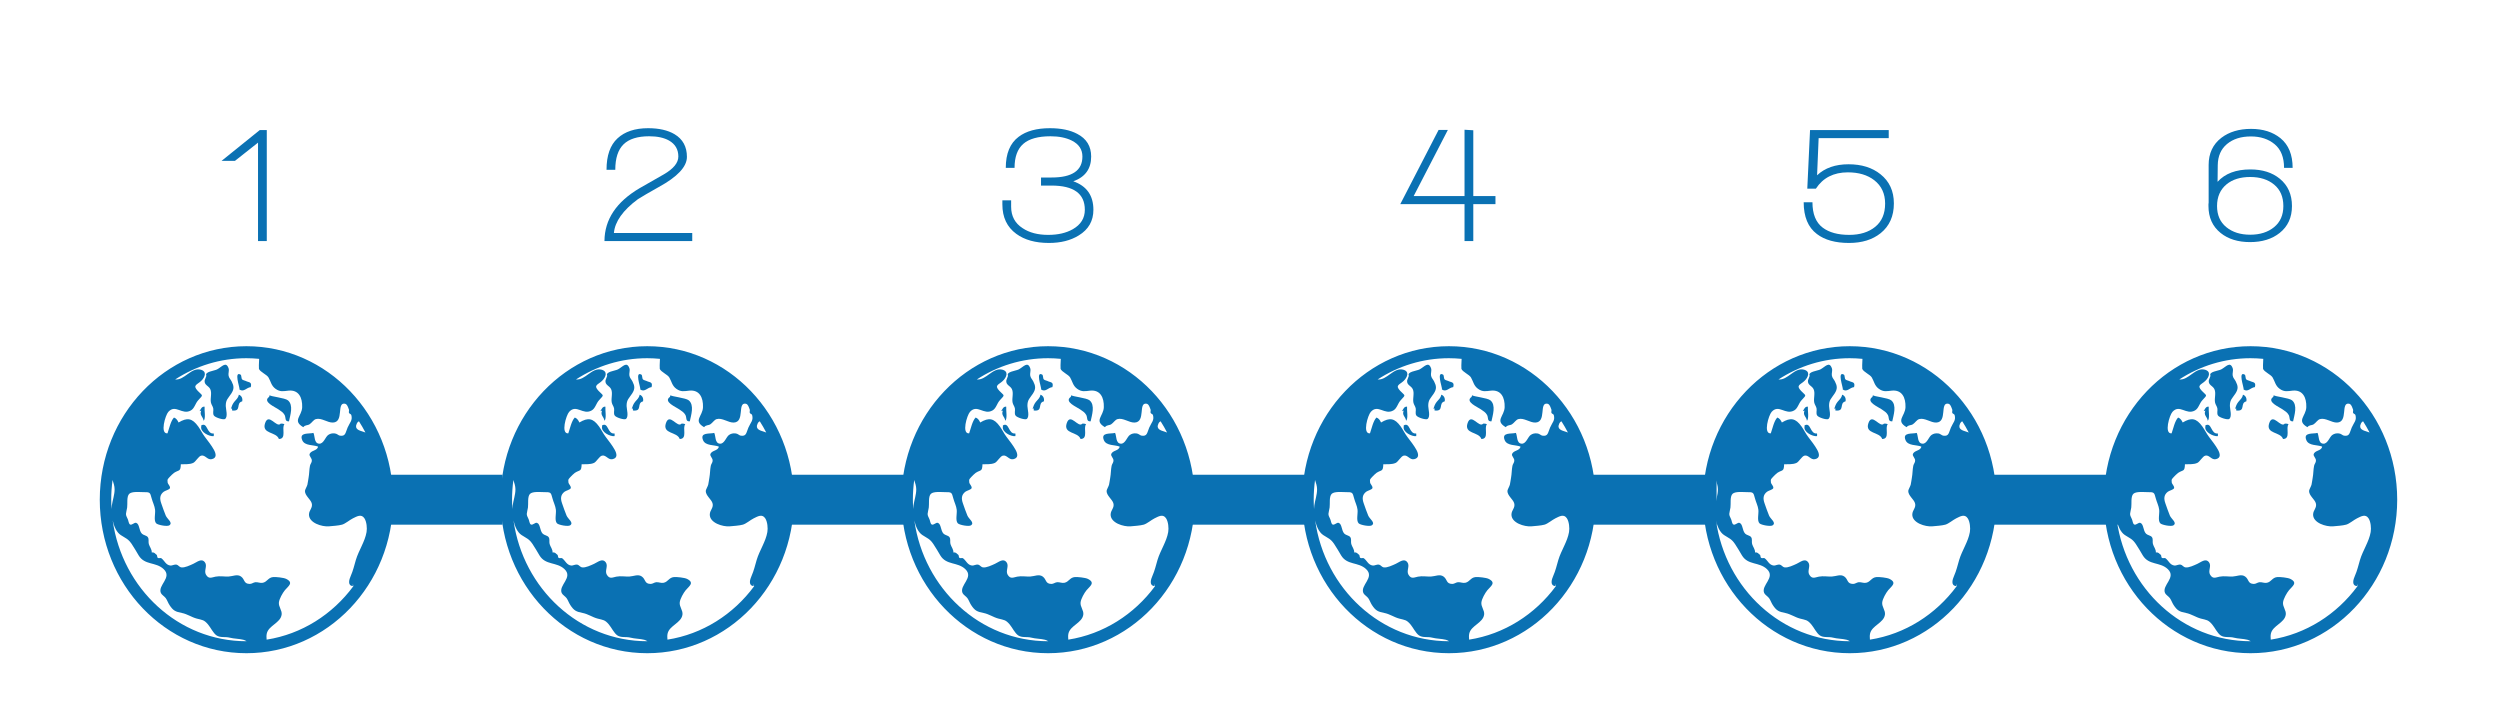
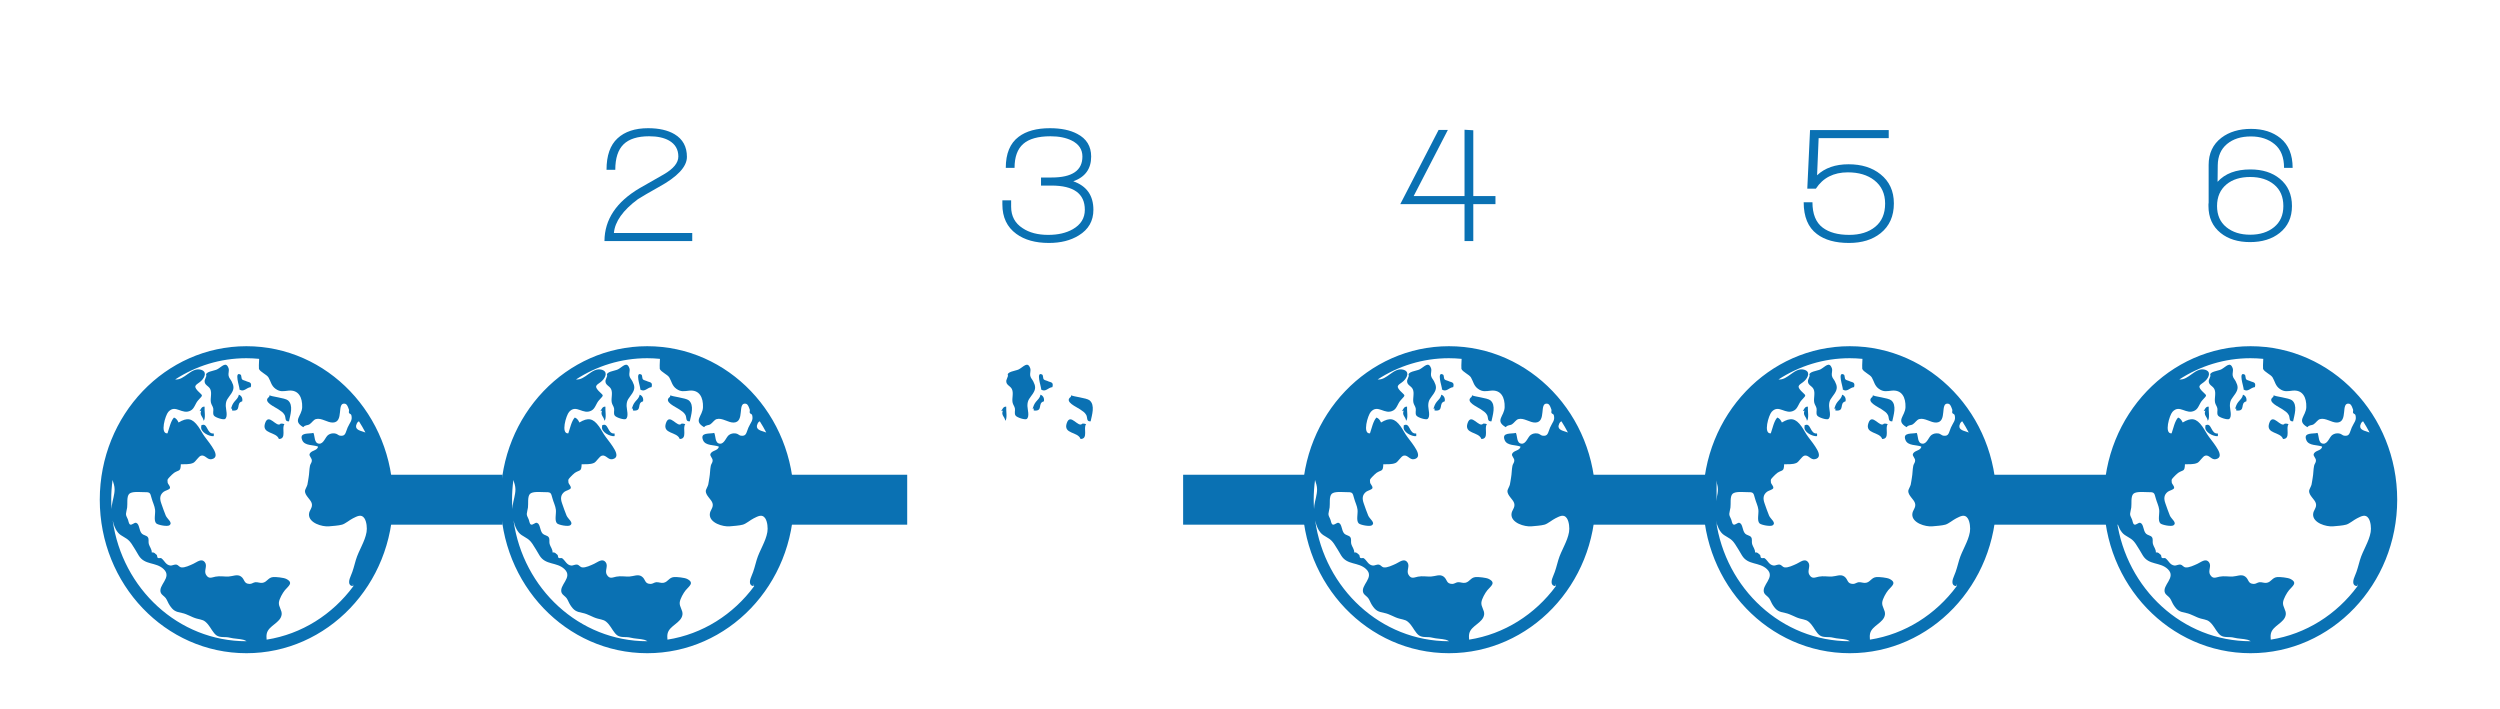
<svg xmlns="http://www.w3.org/2000/svg" version="1.1" id="Calque_1" x="0px" y="0px" width="300px" height="85.039px" viewBox="0 0 300 85.039" enable-background="new 0 0 300 85.039" xml:space="preserve">
  <rect x="93.412" y="56.969" fill="#0A71B3" width="15.452" height="5.992" />
  <rect x="141.975" y="56.969" fill="#0A71B3" width="15.452" height="5.992" />
  <rect x="190.538" y="56.969" fill="#0A71B3" width="15.452" height="5.992" />
  <rect x="239.101" y="56.969" fill="#0A71B3" width="15.452" height="5.992" />
  <path fill="#0A71B3" d="M75.894,45.768c-0.136-0.27-0.291-0.369-0.362-0.67c-0.065-0.273,0.091-0.624,0.001-0.89  c-0.31-0.911-0.813-0.175-1.385,0.121c-0.349,0.181-1.536,0.269-1.283,0.768l-0.205,0.547c-0.079,0.569,0.468,0.633,0.667,1.043  c0.236,0.485-0.024,1.102,0.086,1.625c0.054,0.256,0.214,0.42,0.274,0.684c0.064,0.29-0.099,0.616,0.086,0.876  c0.171,0.241,1.149,0.544,1.333,0.406c0.376-0.278,0.091-1.172,0.086-1.556c-0.01-0.768,0.295-0.922,0.67-1.506  C76.223,46.655,76.167,46.311,75.894,45.768z" />
  <path fill="#0A71B3" d="M80.459,47.423l-0.068,0.206c-0.843,0.585,0.735,1.212,1.112,1.489c0.33,0.241,0.558,0.338,0.751,0.686  c0.172,0.31-0.019,0.804,0.522,0.757c0.15-0.732,0.567-1.949-0.126-2.521C82.28,47.735,80.548,47.584,80.459,47.423z" />
  <path fill="#0A71B3" d="M76.759,47.362c-0.092,0.448-0.294,0.533-0.556,0.869c-0.207,0.267-0.279,0.471-0.397,0.835l0.137-0.069  c-0.005,0.09-0.005,0.177,0.01,0.263c1.195,0.136,0.394-0.901,1.21-1.096C77.245,47.812,77.088,47.478,76.759,47.362z" />
  <path fill="#0A71B3" d="M72.249,51.049v0.137c-0.149,0.654,0.959,1.215,1.495,1.153c0.023-0.103,0.019-0.219,0-0.322  C72.872,52.121,73.034,50.611,72.249,51.049z" />
  <path fill="#0A71B3" d="M81.773,50.844c-0.48,0.558-1.425-1.361-1.861-0.068c-0.451,1.338,1.351,1,1.654,1.903  c0.97-0.007,0.288-1.343,0.666-1.768C82.103,50.841,81.932,50.815,81.773,50.844z" />
  <path fill="#0A71B3" d="M81.759,50.844c0.004-0.001,0.009,0,0.014,0c0.018-0.021,0.038-0.039,0.054-0.068L81.759,50.844z" />
  <path fill="#0A71B3" d="M77.583,45.714c-0.121-0.063-0.322-0.076-0.429-0.187c-0.114-0.117-0.062-0.5-0.185-0.571  c-0.805-0.463-0.123,1.497-0.137,1.645v0.137c0.532,0.365,0.823-0.228,1.358-0.284C78.362,45.792,77.963,45.913,77.583,45.714z" />
  <path fill="#0A71B3" d="M72.534,50.497c0.278-0.279,0.075-1.258,0.115-1.695c-0.358-0.04-0.444,0.295-0.606,0.537l0.205-0.069  C72.005,49.857,72.476,49.982,72.534,50.497z" />
  <path fill="#0A71B3" d="M77.669,41.545c-9.719,0-17.598,8.247-17.598,18.42c0,10.173,7.879,18.42,17.598,18.42  c9.719,0,17.598-8.247,17.598-18.42C95.267,49.792,87.388,41.545,77.669,41.545z M90.908,50.844c0.081-0.17,0.171-0.251,0.269-0.284  c0.277,0.434,0.536,0.882,0.774,1.343c-0.089-0.034-0.178-0.067-0.275-0.098C91.228,51.664,90.591,51.51,90.908,50.844z   M61.606,57.597c0.117,0.36,0.242,0.724,0.245,1.116c0.005,0.643-0.234,1.289-0.328,1.919c-0.021,0.137-0.033,0.289-0.038,0.449  c-0.023-0.369-0.039-0.74-0.039-1.115C61.445,59.161,61.503,58.371,61.606,57.597z M61.621,62.458  c0.163,0.734,0.473,1.422,0.964,1.746c0.626,0.414,0.875,0.432,1.319,1.079c0.314,0.46,0.551,0.897,0.834,1.366  c0.726,1.202,2.061,0.76,2.996,1.642c1.082,1.02-0.741,1.929-0.327,2.873c0.09,0.206,0.443,0.415,0.585,0.615  c0.167,0.234,0.275,0.565,0.441,0.819c0.452,0.695,0.736,0.808,1.49,0.958c0.649,0.129,1.177,0.513,1.779,0.672  c0.696,0.184,0.87,0.131,1.355,0.699c0.327,0.384,0.615,1.032,1.023,1.319c0.436,0.307,1.069,0.136,1.575,0.271  c0.538,0.142,1.122,0.119,1.657,0.257c0.107,0.027,0.244,0.094,0.384,0.173c-0.009,0-0.018,0.001-0.026,0.001  C69.518,76.947,62.773,70.654,61.621,62.458z M80.094,76.757c-0.016-0.235-0.04-0.48,0.019-0.735c0.223-0.97,1.638-1.26,1.782-2.258  c0.076-0.532-0.393-0.938-0.326-1.49c0.05-0.415,0.441-1.118,0.719-1.454c0.391-0.472,1.093-0.885,0.154-1.353  c-0.303-0.151-1.236-0.249-1.572-0.218c-0.595,0.054-0.696,0.567-1.232,0.684c-0.309,0.067-0.591-0.096-0.889-0.068  c-0.241,0.022-0.436,0.213-0.684,0.207c-0.757-0.02-0.557-0.538-1.044-0.889c-0.443-0.321-0.996-0.023-1.486,0  c-0.548,0.025-1.027-0.089-1.573,0.015c-0.469,0.089-0.815,0.33-1.148-0.239c-0.277-0.473,0.213-1.048-0.135-1.492  c-0.405-0.516-0.952-0.003-1.387,0.192c-0.376,0.168-1.027,0.492-1.437,0.427c-0.248-0.038-0.37-0.288-0.561-0.327  c-0.268-0.057-0.549,0.131-0.737,0.109c-0.573-0.066-0.687-0.564-1.095-0.878c-0.098-0.075-0.311,0.042-0.433-0.047  c-0.095-0.069-0.053-0.309-0.132-0.364c-0.219-0.15-0.253-0.325-0.59-0.282c0.02-0.388-0.26-0.676-0.353-1.016  c-0.079-0.287,0.057-0.595-0.132-0.84c-0.142-0.183-0.519-0.22-0.689-0.392c-0.378-0.38-0.27-1.142-0.683-1.303  c-0.235-0.091-0.507,0.307-0.74,0.195c-0.175-0.085-0.199-0.481-0.27-0.619c-0.359-0.69-0.205-0.648-0.085-1.42  c0.064-0.417-0.082-1.332,0.255-1.645c0.326-0.304,1.202-0.202,1.661-0.202c0.833,0,0.83,0.005,1.026,0.752  c0.121,0.463,0.357,0.891,0.41,1.369c0.052,0.468-0.184,1.309,0.136,1.627c0.204,0.202,1.328,0.411,1.575,0.237  c0.462-0.324-0.245-0.741-0.428-1.165c-0.213-0.494-0.334-0.905-0.534-1.451c-0.219-0.598-0.183-1.056,0.292-1.42  c0.174-0.133,0.686-0.245,0.742-0.425c0.072-0.229-0.248-0.474-0.278-0.686c-0.06-0.43,0.047-0.416,0.272-0.686  c0.052-0.063,0.382-0.389,0.496-0.463c0.609-0.399,0.789-0.109,0.816-1.03c0.526-0.027,1.013,0.041,1.479-0.163  c0.31-0.136,0.638-0.802,0.97-0.878c0.485-0.11,0.726,0.54,1.25,0.429c0.65-0.138,0.526-0.66,0.273-1.125  c-0.279-0.514-0.731-1.083-1.093-1.562c-0.294-0.389-0.514-0.856-0.783-1.23c-0.732-1.021-1.326-1.11-2.367-0.486  c-0.109-0.254-0.282-0.504-0.548-0.597c-0.4,0.413-0.582,1.345-0.78,1.899c-0.929,0.089-0.262-2.174,0.099-2.576  c0.874-0.973,1.653,0.424,2.703-0.171c0.452-0.256,0.519-0.828,0.891-1.234c0.651-0.707,0.537-0.475-0.072-1.127  c-0.635-0.68-0.067-0.72,0.416-1.18c0.479-0.458,0.728-1.152-0.055-1.353c-1.157-0.297-1.941,1.294-3.057,1.172  c2.482-1.614,5.409-2.548,8.546-2.548c0.515,0,1.025,0.028,1.528,0.077c-0.028,0.481-0.048,1.143-0.024,1.202  c0.152,0.382,0.936,0.674,1.149,1.038c0.278,0.473,0.324,0.981,0.838,1.353c0.567,0.409,0.959,0.284,1.56,0.222  c1.22-0.124,1.678,0.833,1.641,1.984c-0.034,1.097-1.22,1.614,0.133,2.402c0.224-0.295,0.491-0.184,0.753-0.35  c0.259-0.164,0.467-0.536,0.753-0.619c0.669-0.193,1.388,0.439,2.052,0.414c1.372-0.052,0.396-2.45,1.44-2.262  c0.074,0.013,0.135,0.051,0.187,0.103c0,0.001,0.001,0.001,0.001,0.002c0.154,0.156,0.22,0.44,0.287,0.583  c0.054,0.115-0.037,0.289,0.01,0.412c0.044,0.114,0.249,0.138,0.28,0.254c0.18,0.661-0.177,0.889-0.444,1.508  c-0.27,0.627-0.23,1.079-0.927,0.972c-0.192-0.03-0.335-0.248-0.629-0.272c-0.303-0.025-0.529,0.022-0.771,0.187  c-0.341,0.232-0.546,1.076-1.08,1.048c-0.64-0.034-0.501-0.927-0.696-1.295c-0.524,0.151-1.755-0.113-1.339,0.88  c0.291,0.694,1.33,0.531,1.893,0.765c-0.08,0.541-0.908,0.422-1.023,0.944c-0.036,0.163,0.266,0.465,0.279,0.686  c0.018,0.298-0.17,0.409-0.222,0.669c-0.103,0.509-0.073,0.928-0.171,1.452c-0.05,0.265-0.078,0.557-0.139,0.822  c-0.045,0.193-0.293,0.599-0.294,0.752c-0.003,0.557,0.666,0.99,0.808,1.456c0.169,0.553-0.308,0.825-0.324,1.349  c-0.034,1.03,1.566,1.509,2.394,1.437c0.409-0.036,1.161-0.084,1.577-0.202c0.386-0.108,0.919-0.57,1.295-0.754  c0.491-0.239,1.018-0.567,1.389-0.002c0.267,0.41,0.334,1.176,0.255,1.642c-0.2,1.17-0.941,2.197-1.285,3.351  c-0.203,0.682-0.325,1.266-0.614,1.917c-0.176,0.397-0.429,1.152,0.247,1.221c0.015-0.089,0.005-0.173,0.01-0.264l0.056,0.278  C88.004,73.727,84.317,76.095,80.094,76.757z" />
  <path fill="#0A71B3" d="M123.993,45.768c-0.136-0.27-0.291-0.369-0.362-0.67c-0.065-0.273,0.091-0.624,0.001-0.89  c-0.31-0.911-0.813-0.175-1.385,0.121c-0.349,0.181-1.536,0.269-1.283,0.768l-0.205,0.547c-0.079,0.569,0.468,0.633,0.667,1.043  c0.236,0.485-0.024,1.102,0.086,1.625c0.054,0.256,0.214,0.42,0.274,0.684c0.064,0.29-0.099,0.616,0.086,0.876  c0.171,0.241,1.149,0.544,1.333,0.406c0.376-0.278,0.091-1.172,0.086-1.556c-0.01-0.768,0.295-0.922,0.67-1.506  C124.322,46.655,124.266,46.311,123.993,45.768z" />
  <path fill="#0A71B3" d="M128.558,47.423l-0.068,0.206c-0.843,0.585,0.735,1.212,1.112,1.489c0.33,0.241,0.558,0.338,0.751,0.686  c0.172,0.31-0.019,0.804,0.522,0.757c0.15-0.732,0.567-1.949-0.126-2.521C130.379,47.735,128.647,47.584,128.558,47.423z" />
  <path fill="#0A71B3" d="M124.858,47.362c-0.092,0.448-0.294,0.533-0.556,0.869c-0.207,0.267-0.279,0.471-0.397,0.835l0.137-0.069  c-0.005,0.09-0.005,0.177,0.01,0.263c1.195,0.136,0.394-0.901,1.21-1.096C125.345,47.812,125.187,47.478,124.858,47.362z" />
-   <path fill="#0A71B3" d="M120.348,51.049v0.137c-0.149,0.654,0.959,1.215,1.495,1.153c0.023-0.103,0.019-0.219,0-0.322  C120.971,52.121,121.133,50.611,120.348,51.049z" />
  <path fill="#0A71B3" d="M129.872,50.844c-0.48,0.558-1.425-1.361-1.861-0.068c-0.451,1.338,1.351,1,1.654,1.903  c0.97-0.007,0.288-1.343,0.666-1.768C130.202,50.841,130.031,50.815,129.872,50.844z" />
  <path fill="#0A71B3" d="M129.858,50.844c0.004-0.001,0.009,0,0.014,0c0.018-0.021,0.038-0.039,0.054-0.068L129.858,50.844z" />
  <path fill="#0A71B3" d="M125.683,45.714c-0.121-0.063-0.322-0.076-0.429-0.187c-0.114-0.117-0.062-0.5-0.185-0.571  c-0.805-0.463-0.123,1.497-0.137,1.645v0.137c0.532,0.365,0.823-0.228,1.358-0.284C126.461,45.792,126.062,45.913,125.683,45.714z" />
  <path fill="#0A71B3" d="M120.633,50.497c0.278-0.279,0.075-1.258,0.115-1.695c-0.358-0.04-0.444,0.295-0.606,0.537l0.205-0.069  C120.105,49.857,120.575,49.982,120.633,50.497z" />
-   <path fill="#0A71B3" d="M125.769,41.545c-9.719,0-17.598,8.247-17.598,18.42c0,10.173,7.879,18.42,17.598,18.42  c9.719,0,17.598-8.247,17.598-18.42C143.366,49.792,135.488,41.545,125.769,41.545z M139.008,50.844  c0.081-0.17,0.171-0.251,0.269-0.284c0.277,0.434,0.536,0.882,0.774,1.343c-0.089-0.034-0.178-0.067-0.275-0.098  C139.327,51.664,138.69,51.51,139.008,50.844z M109.705,57.597c0.117,0.36,0.242,0.724,0.245,1.116  c0.005,0.643-0.234,1.289-0.328,1.919c-0.021,0.137-0.033,0.289-0.038,0.449c-0.023-0.369-0.039-0.74-0.039-1.115  C109.545,59.161,109.602,58.371,109.705,57.597z M109.72,62.458c0.163,0.734,0.473,1.422,0.964,1.746  c0.626,0.414,0.875,0.432,1.319,1.079c0.314,0.46,0.551,0.897,0.834,1.366c0.726,1.202,2.061,0.76,2.996,1.642  c1.082,1.02-0.741,1.929-0.327,2.873c0.09,0.206,0.443,0.415,0.585,0.615c0.167,0.234,0.275,0.565,0.441,0.819  c0.452,0.695,0.736,0.808,1.49,0.958c0.649,0.129,1.177,0.513,1.779,0.672c0.696,0.184,0.87,0.131,1.355,0.699  c0.327,0.384,0.615,1.032,1.023,1.319c0.436,0.307,1.069,0.136,1.575,0.271c0.538,0.142,1.122,0.119,1.657,0.257  c0.107,0.027,0.244,0.094,0.384,0.173c-0.009,0-0.018,0.001-0.026,0.001C117.618,76.947,110.872,70.654,109.72,62.458z   M128.194,76.757c-0.016-0.235-0.04-0.48,0.019-0.735c0.223-0.97,1.638-1.26,1.782-2.258c0.076-0.532-0.393-0.938-0.326-1.49  c0.05-0.415,0.441-1.118,0.719-1.454c0.391-0.472,1.093-0.885,0.154-1.353c-0.303-0.151-1.236-0.249-1.572-0.218  c-0.595,0.054-0.696,0.567-1.232,0.684c-0.309,0.067-0.591-0.096-0.889-0.068c-0.241,0.022-0.436,0.213-0.684,0.207  c-0.757-0.02-0.557-0.538-1.044-0.889c-0.443-0.321-0.996-0.023-1.486,0c-0.548,0.025-1.027-0.089-1.573,0.015  c-0.469,0.089-0.815,0.33-1.148-0.239c-0.277-0.473,0.213-1.048-0.135-1.492c-0.405-0.516-0.952-0.003-1.387,0.192  c-0.376,0.168-1.027,0.492-1.437,0.427c-0.248-0.038-0.37-0.288-0.561-0.327c-0.268-0.057-0.549,0.131-0.737,0.109  c-0.573-0.066-0.687-0.564-1.095-0.878c-0.098-0.075-0.311,0.042-0.433-0.047c-0.095-0.069-0.053-0.309-0.132-0.364  c-0.219-0.15-0.253-0.325-0.59-0.282c0.02-0.388-0.26-0.676-0.353-1.016c-0.079-0.287,0.057-0.595-0.132-0.84  c-0.142-0.183-0.518-0.22-0.689-0.392c-0.378-0.38-0.27-1.142-0.683-1.303c-0.235-0.091-0.507,0.307-0.74,0.195  c-0.175-0.085-0.199-0.481-0.27-0.619c-0.359-0.69-0.205-0.648-0.085-1.42c0.064-0.417-0.082-1.332,0.255-1.645  c0.326-0.304,1.202-0.202,1.661-0.202c0.833,0,0.83,0.005,1.026,0.752c0.121,0.463,0.357,0.891,0.41,1.369  c0.052,0.468-0.184,1.309,0.136,1.627c0.204,0.202,1.328,0.411,1.575,0.237c0.462-0.324-0.245-0.741-0.428-1.165  c-0.213-0.494-0.334-0.905-0.534-1.451c-0.219-0.598-0.183-1.056,0.292-1.42c0.174-0.133,0.686-0.245,0.742-0.425  c0.072-0.229-0.248-0.474-0.278-0.686c-0.06-0.43,0.047-0.416,0.272-0.686c0.052-0.063,0.382-0.389,0.496-0.463  c0.609-0.399,0.789-0.109,0.816-1.03c0.526-0.027,1.013,0.041,1.479-0.163c0.31-0.136,0.638-0.802,0.97-0.878  c0.485-0.11,0.726,0.54,1.25,0.429c0.65-0.138,0.526-0.66,0.273-1.125c-0.279-0.514-0.731-1.083-1.093-1.562  c-0.294-0.389-0.514-0.856-0.783-1.23c-0.732-1.021-1.326-1.11-2.367-0.486c-0.109-0.254-0.281-0.504-0.548-0.597  c-0.4,0.413-0.582,1.345-0.78,1.899c-0.929,0.089-0.262-2.174,0.099-2.576c0.874-0.973,1.653,0.424,2.703-0.171  c0.452-0.256,0.518-0.828,0.891-1.234c0.651-0.707,0.537-0.475-0.072-1.127c-0.635-0.68-0.067-0.72,0.416-1.18  c0.479-0.458,0.728-1.152-0.055-1.353c-1.157-0.297-1.941,1.294-3.057,1.172c2.482-1.614,5.409-2.548,8.546-2.548  c0.515,0,1.025,0.028,1.528,0.077c-0.028,0.481-0.048,1.143-0.024,1.202c0.152,0.382,0.936,0.674,1.149,1.038  c0.278,0.473,0.324,0.981,0.838,1.353c0.567,0.409,0.959,0.284,1.56,0.222c1.22-0.124,1.678,0.833,1.641,1.984  c-0.034,1.097-1.22,1.614,0.133,2.402c0.224-0.295,0.491-0.184,0.753-0.35c0.259-0.164,0.467-0.536,0.753-0.619  c0.669-0.193,1.388,0.439,2.052,0.414c1.372-0.052,0.396-2.45,1.44-2.262c0.074,0.013,0.135,0.051,0.187,0.103  c0,0.001,0.001,0.001,0.001,0.002c0.154,0.156,0.22,0.44,0.287,0.583c0.054,0.115-0.037,0.289,0.01,0.412  c0.044,0.114,0.249,0.138,0.28,0.254c0.18,0.661-0.177,0.889-0.444,1.508c-0.27,0.627-0.23,1.079-0.927,0.972  c-0.192-0.03-0.335-0.248-0.629-0.272c-0.303-0.025-0.529,0.022-0.771,0.187c-0.341,0.232-0.546,1.076-1.08,1.048  c-0.64-0.034-0.501-0.927-0.696-1.295c-0.524,0.151-1.755-0.113-1.339,0.88c0.291,0.694,1.33,0.531,1.893,0.765  c-0.08,0.541-0.908,0.422-1.023,0.944c-0.036,0.163,0.266,0.465,0.279,0.686c0.018,0.298-0.17,0.409-0.222,0.669  c-0.103,0.509-0.073,0.928-0.171,1.452c-0.05,0.265-0.078,0.557-0.139,0.822c-0.045,0.193-0.293,0.599-0.294,0.752  c-0.003,0.557,0.666,0.99,0.809,1.456c0.169,0.553-0.308,0.825-0.324,1.349c-0.034,1.03,1.566,1.509,2.394,1.437  c0.409-0.036,1.161-0.084,1.577-0.202c0.386-0.108,0.919-0.57,1.295-0.754c0.491-0.239,1.018-0.567,1.389-0.002  c0.267,0.41,0.334,1.176,0.255,1.642c-0.2,1.17-0.941,2.197-1.285,3.351c-0.203,0.682-0.325,1.266-0.614,1.917  c-0.176,0.397-0.429,1.152,0.247,1.221c0.015-0.089,0.005-0.173,0.01-0.264l0.056,0.278  C136.104,73.727,132.416,76.095,128.194,76.757z" />
  <path fill="#0A71B3" d="M172.092,45.768c-0.136-0.27-0.291-0.369-0.362-0.67c-0.065-0.273,0.091-0.624,0.001-0.89  c-0.31-0.911-0.813-0.175-1.385,0.121c-0.349,0.181-1.536,0.269-1.283,0.768l-0.205,0.547c-0.079,0.569,0.468,0.633,0.667,1.043  c0.236,0.485-0.024,1.102,0.085,1.625c0.054,0.256,0.214,0.42,0.274,0.684c0.064,0.29-0.099,0.616,0.086,0.876  c0.171,0.241,1.149,0.544,1.333,0.406c0.376-0.278,0.091-1.172,0.086-1.556c-0.01-0.768,0.295-0.922,0.67-1.506  C172.421,46.655,172.365,46.311,172.092,45.768z" />
  <path fill="#0A71B3" d="M176.657,47.423l-0.068,0.206c-0.843,0.585,0.735,1.212,1.112,1.489c0.33,0.241,0.558,0.338,0.751,0.686  c0.172,0.31-0.019,0.804,0.522,0.757c0.15-0.732,0.567-1.949-0.126-2.521C178.478,47.735,176.746,47.584,176.657,47.423z" />
  <path fill="#0A71B3" d="M172.957,47.362c-0.092,0.448-0.294,0.533-0.556,0.869c-0.207,0.267-0.279,0.471-0.397,0.835l0.137-0.069  c-0.005,0.09-0.005,0.177,0.01,0.263c1.195,0.136,0.394-0.901,1.21-1.096C173.444,47.812,173.287,47.478,172.957,47.362z" />
  <path fill="#0A71B3" d="M168.447,51.049v0.137c-0.149,0.654,0.959,1.215,1.495,1.153c0.023-0.103,0.019-0.219,0-0.322  C169.07,52.121,169.232,50.611,168.447,51.049z" />
  <path fill="#0A71B3" d="M177.971,50.844c-0.48,0.558-1.425-1.361-1.861-0.068c-0.451,1.338,1.351,1,1.654,1.903  c0.97-0.007,0.288-1.343,0.666-1.768C178.301,50.841,178.13,50.815,177.971,50.844z" />
  <path fill="#0A71B3" d="M177.957,50.844c0.004-0.001,0.009,0,0.014,0c0.018-0.021,0.038-0.039,0.054-0.068L177.957,50.844z" />
  <path fill="#0A71B3" d="M173.782,45.714c-0.121-0.063-0.322-0.076-0.429-0.187c-0.114-0.117-0.062-0.5-0.185-0.571  c-0.805-0.463-0.123,1.497-0.137,1.645v0.137c0.532,0.365,0.823-0.228,1.358-0.284C174.56,45.792,174.161,45.913,173.782,45.714z" />
  <path fill="#0A71B3" d="M168.732,50.497c0.278-0.279,0.075-1.258,0.115-1.695c-0.359-0.04-0.444,0.295-0.606,0.537l0.205-0.069  C168.204,49.857,168.674,49.982,168.732,50.497z" />
  <path fill="#0A71B3" d="M173.868,41.545c-9.719,0-17.598,8.247-17.598,18.42c0,10.173,7.879,18.42,17.598,18.42  c9.719,0,17.598-8.247,17.598-18.42C191.466,49.792,183.587,41.545,173.868,41.545z M187.107,50.844  c0.081-0.17,0.171-0.251,0.269-0.284c0.277,0.434,0.536,0.882,0.774,1.343c-0.089-0.034-0.178-0.067-0.275-0.098  C187.426,51.664,186.789,51.51,187.107,50.844z M157.804,57.597c0.117,0.36,0.242,0.724,0.245,1.116  c0.005,0.643-0.234,1.289-0.328,1.919c-0.021,0.137-0.033,0.289-0.038,0.449c-0.023-0.369-0.039-0.74-0.039-1.115  C157.644,59.161,157.701,58.371,157.804,57.597z M157.819,62.458c0.163,0.734,0.473,1.422,0.964,1.746  c0.626,0.414,0.875,0.432,1.319,1.079c0.314,0.46,0.551,0.897,0.834,1.366c0.726,1.202,2.061,0.76,2.996,1.642  c1.082,1.02-0.741,1.929-0.327,2.873c0.09,0.206,0.443,0.415,0.585,0.615c0.167,0.234,0.275,0.565,0.441,0.819  c0.452,0.695,0.736,0.808,1.49,0.958c0.649,0.129,1.177,0.513,1.779,0.672c0.696,0.184,0.87,0.131,1.355,0.699  c0.327,0.384,0.615,1.032,1.023,1.319c0.436,0.307,1.069,0.136,1.575,0.271c0.538,0.142,1.122,0.119,1.657,0.257  c0.107,0.027,0.244,0.094,0.384,0.173c-0.009,0-0.018,0.001-0.026,0.001C165.717,76.947,158.972,70.654,157.819,62.458z   M176.293,76.757c-0.016-0.235-0.04-0.48,0.019-0.735c0.223-0.97,1.638-1.26,1.782-2.258c0.076-0.532-0.393-0.938-0.326-1.49  c0.05-0.415,0.441-1.118,0.719-1.454c0.391-0.472,1.093-0.885,0.154-1.353c-0.303-0.151-1.236-0.249-1.572-0.218  c-0.595,0.054-0.696,0.567-1.232,0.684c-0.309,0.067-0.591-0.096-0.889-0.068c-0.241,0.022-0.436,0.213-0.684,0.207  c-0.757-0.02-0.557-0.538-1.044-0.889c-0.443-0.321-0.996-0.023-1.486,0c-0.548,0.025-1.027-0.089-1.573,0.015  c-0.469,0.089-0.815,0.33-1.148-0.239c-0.277-0.473,0.213-1.048-0.135-1.492c-0.405-0.516-0.952-0.003-1.387,0.192  c-0.376,0.168-1.027,0.492-1.437,0.427c-0.248-0.038-0.37-0.288-0.561-0.327c-0.268-0.057-0.549,0.131-0.737,0.109  c-0.573-0.066-0.687-0.564-1.095-0.878c-0.098-0.075-0.311,0.042-0.433-0.047c-0.095-0.069-0.053-0.309-0.132-0.364  c-0.219-0.15-0.253-0.325-0.59-0.282c0.02-0.388-0.26-0.676-0.353-1.016c-0.079-0.287,0.057-0.595-0.132-0.84  c-0.142-0.183-0.518-0.22-0.689-0.392c-0.378-0.38-0.27-1.142-0.683-1.303c-0.235-0.091-0.507,0.307-0.74,0.195  c-0.175-0.085-0.199-0.481-0.27-0.619c-0.359-0.69-0.205-0.648-0.085-1.42c0.064-0.417-0.082-1.332,0.255-1.645  c0.326-0.304,1.202-0.202,1.661-0.202c0.833,0,0.83,0.005,1.026,0.752c0.121,0.463,0.357,0.891,0.41,1.369  c0.052,0.468-0.184,1.309,0.136,1.627c0.204,0.202,1.328,0.411,1.575,0.237c0.462-0.324-0.245-0.741-0.428-1.165  c-0.213-0.494-0.334-0.905-0.534-1.451c-0.219-0.598-0.183-1.056,0.292-1.42c0.174-0.133,0.686-0.245,0.742-0.425  c0.072-0.229-0.248-0.474-0.278-0.686c-0.06-0.43,0.047-0.416,0.272-0.686c0.052-0.063,0.382-0.389,0.496-0.463  c0.609-0.399,0.789-0.109,0.816-1.03c0.526-0.027,1.013,0.041,1.479-0.163c0.31-0.136,0.638-0.802,0.97-0.878  c0.485-0.11,0.726,0.54,1.25,0.429c0.65-0.138,0.526-0.66,0.273-1.125c-0.279-0.514-0.731-1.083-1.093-1.562  c-0.294-0.389-0.514-0.856-0.783-1.23c-0.732-1.021-1.326-1.11-2.367-0.486c-0.109-0.254-0.281-0.504-0.548-0.597  c-0.4,0.413-0.582,1.345-0.78,1.899c-0.929,0.089-0.262-2.174,0.099-2.576c0.874-0.973,1.653,0.424,2.703-0.171  c0.452-0.256,0.518-0.828,0.891-1.234c0.651-0.707,0.537-0.475-0.072-1.127c-0.635-0.68-0.067-0.72,0.416-1.18  c0.479-0.458,0.728-1.152-0.055-1.353c-1.157-0.297-1.941,1.294-3.057,1.172c2.482-1.614,5.409-2.548,8.546-2.548  c0.515,0,1.025,0.028,1.528,0.077c-0.028,0.481-0.048,1.143-0.024,1.202c0.152,0.382,0.936,0.674,1.149,1.038  c0.278,0.473,0.324,0.981,0.838,1.353c0.567,0.409,0.959,0.284,1.56,0.222c1.22-0.124,1.678,0.833,1.641,1.984  c-0.034,1.097-1.22,1.614,0.133,2.402c0.224-0.295,0.491-0.184,0.753-0.35c0.259-0.164,0.467-0.536,0.753-0.619  c0.669-0.193,1.388,0.439,2.052,0.414c1.372-0.052,0.396-2.45,1.44-2.262c0.074,0.013,0.135,0.051,0.187,0.103  c0,0.001,0.001,0.001,0.001,0.002c0.154,0.156,0.22,0.44,0.287,0.583c0.054,0.115-0.037,0.289,0.01,0.412  c0.044,0.114,0.249,0.138,0.28,0.254c0.18,0.661-0.177,0.889-0.444,1.508c-0.27,0.627-0.23,1.079-0.927,0.972  c-0.192-0.03-0.335-0.248-0.629-0.272c-0.303-0.025-0.529,0.022-0.771,0.187c-0.341,0.232-0.546,1.076-1.08,1.048  c-0.64-0.034-0.501-0.927-0.696-1.295c-0.524,0.151-1.755-0.113-1.339,0.88c0.291,0.694,1.33,0.531,1.893,0.765  c-0.08,0.541-0.908,0.422-1.023,0.944c-0.036,0.163,0.266,0.465,0.279,0.686c0.018,0.298-0.17,0.409-0.222,0.669  c-0.103,0.509-0.073,0.928-0.171,1.452c-0.05,0.265-0.078,0.557-0.139,0.822c-0.045,0.193-0.293,0.599-0.294,0.752  c-0.003,0.557,0.666,0.99,0.809,1.456c0.169,0.553-0.308,0.825-0.324,1.349c-0.034,1.03,1.566,1.509,2.394,1.437  c0.409-0.036,1.161-0.084,1.577-0.202c0.386-0.108,0.919-0.57,1.295-0.754c0.491-0.239,1.018-0.567,1.389-0.002  c0.267,0.41,0.334,1.176,0.255,1.642c-0.2,1.17-0.941,2.197-1.285,3.351c-0.203,0.682-0.325,1.266-0.614,1.917  c-0.176,0.397-0.429,1.152,0.247,1.221c0.015-0.089,0.005-0.173,0.01-0.264l0.056,0.278  C184.203,73.727,180.515,76.095,176.293,76.757z" />
  <path fill="#0A71B3" d="M220.191,45.768c-0.136-0.27-0.291-0.369-0.362-0.67c-0.065-0.273,0.091-0.624,0.001-0.89  c-0.31-0.911-0.813-0.175-1.385,0.121c-0.349,0.181-1.536,0.269-1.283,0.768l-0.205,0.547c-0.079,0.569,0.468,0.633,0.667,1.043  c0.236,0.485-0.024,1.102,0.086,1.625c0.054,0.256,0.214,0.42,0.274,0.684c0.064,0.29-0.099,0.616,0.086,0.876  c0.171,0.241,1.149,0.544,1.333,0.406c0.376-0.278,0.091-1.172,0.086-1.556c-0.01-0.768,0.295-0.922,0.67-1.506  C220.52,46.655,220.465,46.311,220.191,45.768z" />
  <path fill="#0A71B3" d="M224.756,47.423l-0.068,0.206c-0.843,0.585,0.735,1.212,1.112,1.489c0.33,0.241,0.558,0.338,0.751,0.686  c0.172,0.31-0.019,0.804,0.522,0.757c0.15-0.732,0.567-1.949-0.126-2.521C226.577,47.735,224.845,47.584,224.756,47.423z" />
  <path fill="#0A71B3" d="M221.057,47.362c-0.092,0.448-0.294,0.533-0.556,0.869c-0.207,0.267-0.279,0.471-0.397,0.835l0.137-0.069  c-0.005,0.09-0.005,0.177,0.01,0.263c1.195,0.136,0.394-0.901,1.21-1.096C221.543,47.812,221.386,47.478,221.057,47.362z" />
  <path fill="#0A71B3" d="M216.546,51.049v0.137c-0.149,0.654,0.959,1.215,1.495,1.153c0.023-0.103,0.019-0.219,0-0.322  C217.169,52.121,217.331,50.611,216.546,51.049z" />
  <path fill="#0A71B3" d="M226.07,50.844c-0.48,0.558-1.425-1.361-1.861-0.068c-0.451,1.338,1.351,1,1.654,1.903  c0.97-0.007,0.288-1.343,0.666-1.768C226.401,50.841,226.23,50.815,226.07,50.844z" />
  <path fill="#0A71B3" d="M226.056,50.844c0.004-0.001,0.009,0,0.014,0c0.018-0.021,0.038-0.039,0.054-0.068L226.056,50.844z" />
  <path fill="#0A71B3" d="M221.881,45.714c-0.121-0.063-0.322-0.076-0.429-0.187c-0.114-0.117-0.062-0.5-0.185-0.571  c-0.805-0.463-0.123,1.497-0.137,1.645v0.137c0.532,0.365,0.823-0.228,1.358-0.284C222.659,45.792,222.26,45.913,221.881,45.714z" />
  <path fill="#0A71B3" d="M216.831,50.497c0.278-0.279,0.075-1.258,0.115-1.695c-0.359-0.04-0.444,0.295-0.606,0.537l0.205-0.069  C216.303,49.857,216.773,49.982,216.831,50.497z" />
  <path fill="#0A71B3" d="M221.967,41.545c-9.719,0-17.598,8.247-17.598,18.42c0,10.173,7.879,18.42,17.598,18.42  c9.719,0,17.598-8.247,17.598-18.42C239.565,49.792,231.686,41.545,221.967,41.545z M235.206,50.844  c0.081-0.17,0.171-0.251,0.269-0.284c0.277,0.434,0.536,0.882,0.774,1.343c-0.089-0.034-0.178-0.067-0.275-0.098  C235.525,51.664,234.889,51.51,235.206,50.844z M205.903,57.597c0.117,0.36,0.242,0.724,0.245,1.116  c0.005,0.643-0.234,1.289-0.328,1.919c-0.021,0.137-0.033,0.289-0.038,0.449c-0.023-0.369-0.039-0.74-0.039-1.115  C205.743,59.161,205.8,58.371,205.903,57.597z M205.918,62.458c0.163,0.734,0.473,1.422,0.964,1.746  c0.626,0.414,0.875,0.432,1.319,1.079c0.314,0.46,0.551,0.897,0.834,1.366c0.726,1.202,2.061,0.76,2.996,1.642  c1.082,1.02-0.74,1.929-0.327,2.873c0.09,0.206,0.443,0.415,0.585,0.615c0.167,0.234,0.275,0.565,0.441,0.819  c0.452,0.695,0.736,0.808,1.49,0.958c0.649,0.129,1.177,0.513,1.779,0.672c0.696,0.184,0.87,0.131,1.355,0.699  c0.327,0.384,0.615,1.032,1.023,1.319c0.436,0.307,1.069,0.136,1.575,0.271c0.538,0.142,1.122,0.119,1.657,0.257  c0.107,0.027,0.244,0.094,0.384,0.173c-0.009,0-0.018,0.001-0.026,0.001C213.816,76.947,207.071,70.654,205.918,62.458z   M224.392,76.757c-0.016-0.235-0.04-0.48,0.019-0.735c0.223-0.97,1.638-1.26,1.782-2.258c0.076-0.532-0.393-0.938-0.326-1.49  c0.05-0.415,0.441-1.118,0.719-1.454c0.391-0.472,1.093-0.885,0.154-1.353c-0.303-0.151-1.236-0.249-1.572-0.218  c-0.595,0.054-0.696,0.567-1.232,0.684c-0.309,0.067-0.591-0.096-0.889-0.068c-0.241,0.022-0.436,0.213-0.684,0.207  c-0.757-0.02-0.557-0.538-1.044-0.889c-0.443-0.321-0.996-0.023-1.486,0c-0.548,0.025-1.027-0.089-1.573,0.015  c-0.469,0.089-0.815,0.33-1.148-0.239c-0.277-0.473,0.213-1.048-0.135-1.492c-0.405-0.516-0.952-0.003-1.387,0.192  c-0.376,0.168-1.027,0.492-1.436,0.427c-0.248-0.038-0.37-0.288-0.561-0.327c-0.268-0.057-0.549,0.131-0.737,0.109  c-0.573-0.066-0.687-0.564-1.095-0.878c-0.098-0.075-0.311,0.042-0.433-0.047c-0.095-0.069-0.053-0.309-0.132-0.364  c-0.219-0.15-0.253-0.325-0.59-0.282c0.02-0.388-0.26-0.676-0.353-1.016c-0.079-0.287,0.057-0.595-0.132-0.84  c-0.142-0.183-0.518-0.22-0.689-0.392c-0.378-0.38-0.27-1.142-0.683-1.303c-0.235-0.091-0.507,0.307-0.74,0.195  c-0.175-0.085-0.199-0.481-0.27-0.619c-0.359-0.69-0.205-0.648-0.085-1.42c0.064-0.417-0.082-1.332,0.255-1.645  c0.326-0.304,1.202-0.202,1.661-0.202c0.833,0,0.83,0.005,1.026,0.752c0.121,0.463,0.357,0.891,0.41,1.369  c0.052,0.468-0.184,1.309,0.136,1.627c0.204,0.202,1.328,0.411,1.575,0.237c0.462-0.324-0.245-0.741-0.428-1.165  c-0.213-0.494-0.334-0.905-0.534-1.451c-0.219-0.598-0.183-1.056,0.292-1.42c0.174-0.133,0.686-0.245,0.742-0.425  c0.072-0.229-0.248-0.474-0.278-0.686c-0.06-0.43,0.047-0.416,0.272-0.686c0.052-0.063,0.382-0.389,0.496-0.463  c0.609-0.399,0.789-0.109,0.816-1.03c0.526-0.027,1.013,0.041,1.479-0.163c0.31-0.136,0.638-0.802,0.97-0.878  c0.485-0.11,0.726,0.54,1.25,0.429c0.65-0.138,0.526-0.66,0.273-1.125c-0.279-0.514-0.731-1.083-1.093-1.562  c-0.294-0.389-0.514-0.856-0.783-1.23c-0.732-1.021-1.326-1.11-2.367-0.486c-0.109-0.254-0.281-0.504-0.548-0.597  c-0.4,0.413-0.582,1.345-0.78,1.899c-0.929,0.089-0.262-2.174,0.099-2.576c0.874-0.973,1.653,0.424,2.703-0.171  c0.452-0.256,0.518-0.828,0.891-1.234c0.651-0.707,0.537-0.475-0.072-1.127c-0.635-0.68-0.067-0.72,0.416-1.18  c0.479-0.458,0.728-1.152-0.055-1.353c-1.157-0.297-1.941,1.294-3.057,1.172c2.482-1.614,5.409-2.548,8.546-2.548  c0.515,0,1.025,0.028,1.528,0.077c-0.028,0.481-0.048,1.143-0.024,1.202c0.152,0.382,0.936,0.674,1.149,1.038  c0.278,0.473,0.324,0.981,0.838,1.353c0.567,0.409,0.959,0.284,1.56,0.222c1.219-0.124,1.678,0.833,1.641,1.984  c-0.034,1.097-1.22,1.614,0.133,2.402c0.224-0.295,0.491-0.184,0.753-0.35c0.259-0.164,0.467-0.536,0.753-0.619  c0.669-0.193,1.388,0.439,2.052,0.414c1.372-0.052,0.396-2.45,1.44-2.262c0.074,0.013,0.135,0.051,0.187,0.103  c0,0.001,0.001,0.001,0.001,0.002c0.154,0.156,0.22,0.44,0.287,0.583c0.054,0.115-0.037,0.289,0.01,0.412  c0.044,0.114,0.249,0.138,0.28,0.254c0.18,0.661-0.177,0.889-0.444,1.508c-0.27,0.627-0.23,1.079-0.927,0.972  c-0.192-0.03-0.334-0.248-0.629-0.272c-0.303-0.025-0.529,0.022-0.771,0.187c-0.341,0.232-0.546,1.076-1.08,1.048  c-0.64-0.034-0.501-0.927-0.696-1.295c-0.524,0.151-1.755-0.113-1.339,0.88c0.291,0.694,1.33,0.531,1.893,0.765  c-0.08,0.541-0.908,0.422-1.023,0.944c-0.036,0.163,0.266,0.465,0.279,0.686c0.018,0.298-0.17,0.409-0.222,0.669  c-0.103,0.509-0.073,0.928-0.171,1.452c-0.05,0.265-0.078,0.557-0.139,0.822c-0.045,0.193-0.293,0.599-0.294,0.752  c-0.003,0.557,0.666,0.99,0.809,1.456c0.169,0.553-0.308,0.825-0.324,1.349c-0.034,1.03,1.566,1.509,2.394,1.437  c0.409-0.036,1.161-0.084,1.577-0.202c0.386-0.108,0.919-0.57,1.295-0.754c0.491-0.239,1.018-0.567,1.389-0.002  c0.267,0.41,0.334,1.176,0.255,1.642c-0.2,1.17-0.941,2.197-1.285,3.351c-0.203,0.682-0.325,1.266-0.614,1.917  c-0.176,0.397-0.429,1.152,0.247,1.221c0.015-0.089,0.005-0.173,0.01-0.264l0.056,0.278  C232.302,73.727,228.615,76.095,224.392,76.757z" />
  <path fill="#0A71B3" d="M268.29,45.768c-0.136-0.27-0.291-0.369-0.362-0.67c-0.065-0.273,0.091-0.624,0.001-0.89  c-0.31-0.911-0.813-0.175-1.385,0.121c-0.349,0.181-1.536,0.269-1.283,0.768l-0.205,0.547c-0.079,0.569,0.468,0.633,0.667,1.043  c0.236,0.485-0.024,1.102,0.085,1.625c0.054,0.256,0.215,0.42,0.274,0.684c0.064,0.29-0.099,0.616,0.086,0.876  c0.171,0.241,1.149,0.544,1.333,0.406c0.376-0.278,0.091-1.172,0.086-1.556c-0.01-0.768,0.295-0.922,0.67-1.506  C268.619,46.655,268.564,46.311,268.29,45.768z" />
  <path fill="#0A71B3" d="M272.855,47.423l-0.068,0.206c-0.843,0.585,0.735,1.212,1.112,1.489c0.33,0.241,0.558,0.338,0.751,0.686  c0.172,0.31-0.019,0.804,0.522,0.757c0.15-0.732,0.567-1.949-0.126-2.521C274.676,47.735,272.944,47.584,272.855,47.423z" />
  <path fill="#0A71B3" d="M269.156,47.362c-0.092,0.448-0.294,0.533-0.556,0.869c-0.207,0.267-0.279,0.471-0.397,0.835l0.137-0.069  c-0.005,0.09-0.005,0.177,0.01,0.263c1.195,0.136,0.394-0.901,1.21-1.096C269.642,47.812,269.485,47.478,269.156,47.362z" />
  <path fill="#0A71B3" d="M264.645,51.049v0.137c-0.149,0.654,0.959,1.215,1.495,1.153c0.023-0.103,0.019-0.219,0-0.322  C265.268,52.121,265.43,50.611,264.645,51.049z" />
  <path fill="#0A71B3" d="M274.169,50.844c-0.48,0.558-1.425-1.361-1.861-0.068c-0.451,1.338,1.352,1,1.654,1.903  c0.97-0.007,0.288-1.343,0.666-1.768C274.5,50.841,274.329,50.815,274.169,50.844z" />
  <path fill="#0A71B3" d="M274.156,50.844c0.004-0.001,0.009,0,0.014,0c0.018-0.021,0.038-0.039,0.054-0.068L274.156,50.844z" />
  <path fill="#0A71B3" d="M269.98,45.714c-0.121-0.063-0.322-0.076-0.429-0.187c-0.114-0.117-0.062-0.5-0.185-0.571  c-0.805-0.463-0.123,1.497-0.137,1.645v0.137c0.532,0.365,0.823-0.228,1.358-0.284C270.758,45.792,270.359,45.913,269.98,45.714z" />
  <path fill="#0A71B3" d="M264.93,50.497c0.278-0.279,0.075-1.258,0.115-1.695c-0.359-0.04-0.444,0.295-0.606,0.537l0.205-0.069  C264.402,49.857,264.873,49.982,264.93,50.497z" />
  <path fill="#0A71B3" d="M270.066,41.545c-9.719,0-17.598,8.247-17.598,18.42c0,10.173,7.879,18.42,17.598,18.42  s17.598-8.247,17.598-18.42C287.664,49.792,279.785,41.545,270.066,41.545z M283.305,50.844c0.081-0.17,0.171-0.251,0.269-0.284  c0.277,0.434,0.536,0.882,0.774,1.343c-0.089-0.034-0.178-0.067-0.275-0.098C283.624,51.664,282.988,51.51,283.305,50.844z   M254.003,57.597c0.117,0.36,0.242,0.724,0.245,1.116c0.005,0.643-0.234,1.289-0.328,1.919c-0.021,0.137-0.033,0.289-0.038,0.449  c-0.023-0.369-0.039-0.74-0.039-1.115C253.842,59.161,253.899,58.371,254.003,57.597z M254.018,62.458  c0.163,0.734,0.473,1.422,0.964,1.746c0.626,0.414,0.875,0.432,1.319,1.079c0.314,0.46,0.551,0.897,0.834,1.366  c0.726,1.202,2.061,0.76,2.996,1.642c1.082,1.02-0.741,1.929-0.327,2.873c0.09,0.206,0.443,0.415,0.585,0.615  c0.167,0.234,0.275,0.565,0.441,0.819c0.452,0.695,0.736,0.808,1.49,0.958c0.649,0.129,1.177,0.513,1.779,0.672  c0.696,0.184,0.87,0.131,1.355,0.699c0.327,0.384,0.615,1.032,1.023,1.319c0.436,0.307,1.069,0.136,1.575,0.271  c0.538,0.142,1.122,0.119,1.657,0.257c0.107,0.027,0.244,0.094,0.384,0.173c-0.009,0-0.018,0.001-0.026,0.001  C261.915,76.947,255.17,70.654,254.018,62.458z M272.491,76.757c-0.016-0.235-0.04-0.48,0.019-0.735  c0.223-0.97,1.638-1.26,1.782-2.258c0.076-0.532-0.393-0.938-0.327-1.49c0.05-0.415,0.441-1.118,0.719-1.454  c0.391-0.472,1.093-0.885,0.154-1.353c-0.303-0.151-1.236-0.249-1.572-0.218c-0.595,0.054-0.696,0.567-1.232,0.684  c-0.309,0.067-0.591-0.096-0.889-0.068c-0.241,0.022-0.436,0.213-0.684,0.207c-0.757-0.02-0.557-0.538-1.044-0.889  c-0.443-0.321-0.996-0.023-1.486,0c-0.548,0.025-1.027-0.089-1.573,0.015c-0.469,0.089-0.815,0.33-1.148-0.239  c-0.277-0.473,0.213-1.048-0.135-1.492c-0.405-0.516-0.952-0.003-1.387,0.192c-0.376,0.168-1.027,0.492-1.436,0.427  c-0.248-0.038-0.37-0.288-0.561-0.327c-0.268-0.057-0.549,0.131-0.737,0.109c-0.573-0.066-0.687-0.564-1.095-0.878  c-0.098-0.075-0.311,0.042-0.433-0.047c-0.095-0.069-0.053-0.309-0.132-0.364c-0.219-0.15-0.253-0.325-0.59-0.282  c0.02-0.388-0.26-0.676-0.353-1.016c-0.079-0.287,0.057-0.595-0.132-0.84c-0.142-0.183-0.518-0.22-0.689-0.392  c-0.378-0.38-0.27-1.142-0.683-1.303c-0.235-0.091-0.507,0.307-0.74,0.195c-0.175-0.085-0.199-0.481-0.27-0.619  c-0.359-0.69-0.205-0.648-0.085-1.42c0.064-0.417-0.082-1.332,0.255-1.645c0.326-0.304,1.202-0.202,1.661-0.202  c0.833,0,0.83,0.005,1.026,0.752c0.121,0.463,0.357,0.891,0.41,1.369c0.052,0.468-0.184,1.309,0.136,1.627  c0.204,0.202,1.328,0.411,1.575,0.237c0.462-0.324-0.245-0.741-0.428-1.165c-0.213-0.494-0.333-0.905-0.534-1.451  c-0.219-0.598-0.183-1.056,0.292-1.42c0.174-0.133,0.686-0.245,0.742-0.425c0.072-0.229-0.248-0.474-0.278-0.686  c-0.06-0.43,0.047-0.416,0.272-0.686c0.052-0.063,0.382-0.389,0.496-0.463c0.609-0.399,0.789-0.109,0.816-1.03  c0.526-0.027,1.013,0.041,1.479-0.163c0.31-0.136,0.638-0.802,0.97-0.878c0.485-0.11,0.726,0.54,1.25,0.429  c0.65-0.138,0.526-0.66,0.273-1.125c-0.279-0.514-0.731-1.083-1.093-1.562c-0.294-0.389-0.514-0.856-0.783-1.23  c-0.732-1.021-1.326-1.11-2.367-0.486c-0.109-0.254-0.281-0.504-0.548-0.597c-0.4,0.413-0.582,1.345-0.78,1.899  c-0.929,0.089-0.262-2.174,0.099-2.576c0.874-0.973,1.653,0.424,2.703-0.171c0.452-0.256,0.518-0.828,0.891-1.234  c0.651-0.707,0.537-0.475-0.072-1.127c-0.635-0.68-0.067-0.72,0.416-1.18c0.479-0.458,0.728-1.152-0.055-1.353  c-1.157-0.297-1.941,1.294-3.057,1.172c2.482-1.614,5.409-2.548,8.546-2.548c0.515,0,1.025,0.028,1.528,0.077  c-0.028,0.481-0.048,1.143-0.024,1.202c0.152,0.382,0.936,0.674,1.149,1.038c0.278,0.473,0.324,0.981,0.838,1.353  c0.567,0.409,0.959,0.284,1.56,0.222c1.22-0.124,1.678,0.833,1.641,1.984c-0.034,1.097-1.22,1.614,0.133,2.402  c0.224-0.295,0.491-0.184,0.753-0.35c0.259-0.164,0.467-0.536,0.753-0.619c0.669-0.193,1.388,0.439,2.052,0.414  c1.372-0.052,0.396-2.45,1.44-2.262c0.074,0.013,0.135,0.051,0.187,0.103c0,0.001,0.001,0.001,0.001,0.002  c0.154,0.156,0.22,0.44,0.287,0.583c0.054,0.115-0.037,0.289,0.01,0.412c0.044,0.114,0.249,0.138,0.28,0.254  c0.18,0.661-0.177,0.889-0.444,1.508c-0.27,0.627-0.23,1.079-0.927,0.972c-0.192-0.03-0.335-0.248-0.629-0.272  c-0.303-0.025-0.529,0.022-0.771,0.187c-0.341,0.232-0.546,1.076-1.08,1.048c-0.64-0.034-0.501-0.927-0.696-1.295  c-0.524,0.151-1.755-0.113-1.339,0.88c0.291,0.694,1.33,0.531,1.893,0.765c-0.08,0.541-0.908,0.422-1.023,0.944  c-0.036,0.163,0.266,0.465,0.279,0.686c0.018,0.298-0.17,0.409-0.222,0.669c-0.103,0.509-0.073,0.928-0.171,1.452  c-0.05,0.265-0.078,0.557-0.139,0.822c-0.045,0.193-0.293,0.599-0.294,0.752c-0.003,0.557,0.666,0.99,0.809,1.456  c0.169,0.553-0.308,0.825-0.324,1.349c-0.034,1.03,1.566,1.509,2.394,1.437c0.409-0.036,1.161-0.084,1.577-0.202  c0.386-0.108,0.919-0.57,1.295-0.754c0.491-0.239,1.018-0.567,1.389-0.002c0.267,0.41,0.334,1.176,0.255,1.642  c-0.2,1.17-0.941,2.197-1.285,3.351c-0.203,0.682-0.325,1.266-0.614,1.917c-0.176,0.397-0.429,1.152,0.247,1.221  c0.015-0.089,0.005-0.173,0.01-0.264l0.056,0.278C280.401,73.727,276.714,76.095,272.491,76.757z" />
  <rect x="44.849" y="56.969" fill="#0A71B3" width="15.452" height="5.992" />
  <path fill="#0A71B3" d="M27.794,45.768c-0.136-0.27-0.291-0.369-0.362-0.67c-0.065-0.273,0.091-0.624,0.001-0.89  c-0.31-0.911-0.813-0.175-1.385,0.121c-0.349,0.181-1.536,0.269-1.283,0.768l-0.205,0.547c-0.079,0.569,0.468,0.633,0.667,1.043  c0.236,0.485-0.024,1.102,0.086,1.625c0.054,0.256,0.214,0.42,0.274,0.684c0.064,0.29-0.099,0.616,0.086,0.876  c0.171,0.241,1.149,0.544,1.333,0.406c0.376-0.278,0.091-1.172,0.086-1.556c-0.01-0.768,0.295-0.922,0.67-1.506  C28.124,46.655,28.068,46.311,27.794,45.768z" />
  <path fill="#0A71B3" d="M32.36,47.423l-0.068,0.206c-0.843,0.585,0.735,1.212,1.112,1.489c0.33,0.241,0.558,0.338,0.751,0.686  c0.172,0.31-0.019,0.804,0.522,0.757c0.15-0.732,0.567-1.949-0.126-2.521C34.18,47.735,32.448,47.584,32.36,47.423z" />
  <path fill="#0A71B3" d="M28.66,47.362c-0.092,0.448-0.294,0.533-0.556,0.869c-0.207,0.267-0.279,0.471-0.397,0.835l0.137-0.069  c-0.005,0.09-0.005,0.177,0.01,0.263c1.195,0.136,0.394-0.901,1.21-1.096C29.146,47.812,28.989,47.478,28.66,47.362z" />
  <path fill="#0A71B3" d="M24.15,51.049v0.137c-0.149,0.654,0.959,1.215,1.495,1.153c0.023-0.103,0.019-0.219,0-0.322  C24.773,52.121,24.935,50.611,24.15,51.049z" />
  <path fill="#0A71B3" d="M33.673,50.844c-0.48,0.558-1.425-1.361-1.861-0.068c-0.451,1.338,1.351,1,1.654,1.903  c0.97-0.007,0.288-1.343,0.666-1.768C34.004,50.841,33.833,50.815,33.673,50.844z" />
  <path fill="#0A71B3" d="M33.66,50.844c0.004-0.001,0.009,0,0.014,0c0.018-0.021,0.038-0.039,0.054-0.068L33.66,50.844z" />
  <path fill="#0A71B3" d="M29.484,45.714c-0.121-0.063-0.322-0.076-0.429-0.187c-0.114-0.117-0.062-0.5-0.185-0.571  c-0.805-0.463-0.123,1.497-0.137,1.645v0.137c0.532,0.365,0.823-0.228,1.358-0.284C30.263,45.792,29.864,45.913,29.484,45.714z" />
  <path fill="#0A71B3" d="M24.435,50.497c0.278-0.279,0.075-1.258,0.115-1.695c-0.358-0.04-0.444,0.295-0.606,0.537l0.205-0.069  C23.906,49.857,24.377,49.982,24.435,50.497z" />
  <path fill="#0A71B3" d="M29.57,41.545c-9.719,0-17.598,8.247-17.598,18.42c0,10.173,7.879,18.42,17.598,18.42  c9.719,0,17.598-8.247,17.598-18.42C47.168,49.792,39.289,41.545,29.57,41.545z M42.809,50.844c0.081-0.17,0.171-0.251,0.269-0.284  c0.277,0.434,0.536,0.882,0.774,1.343c-0.089-0.034-0.178-0.067-0.275-0.098C43.129,51.664,42.492,51.51,42.809,50.844z   M13.507,57.597c0.117,0.36,0.242,0.724,0.245,1.116c0.005,0.643-0.234,1.289-0.328,1.919c-0.021,0.137-0.033,0.289-0.038,0.449  c-0.023-0.369-0.039-0.74-0.039-1.115C13.346,59.161,13.404,58.371,13.507,57.597z M13.522,62.458  c0.163,0.734,0.473,1.422,0.964,1.746c0.626,0.414,0.875,0.432,1.319,1.079c0.314,0.46,0.551,0.897,0.834,1.366  c0.726,1.202,2.061,0.76,2.996,1.642c1.082,1.02-0.74,1.929-0.327,2.873c0.09,0.206,0.443,0.415,0.585,0.615  c0.167,0.234,0.275,0.565,0.441,0.819c0.452,0.695,0.736,0.808,1.49,0.958c0.649,0.129,1.177,0.513,1.779,0.672  c0.696,0.184,0.87,0.131,1.355,0.699c0.327,0.384,0.615,1.032,1.023,1.319c0.436,0.307,1.069,0.136,1.575,0.271  c0.538,0.142,1.122,0.119,1.657,0.257c0.107,0.027,0.244,0.094,0.384,0.173c-0.009,0-0.018,0.001-0.026,0.001  C21.419,76.947,14.674,70.654,13.522,62.458z M31.995,76.757c-0.016-0.235-0.04-0.48,0.019-0.735c0.223-0.97,1.638-1.26,1.782-2.258  c0.076-0.532-0.393-0.938-0.326-1.49c0.05-0.415,0.441-1.118,0.719-1.454c0.391-0.472,1.093-0.885,0.154-1.353  c-0.303-0.151-1.236-0.249-1.572-0.218c-0.595,0.054-0.696,0.567-1.232,0.684c-0.309,0.067-0.591-0.096-0.889-0.068  c-0.241,0.022-0.436,0.213-0.684,0.207c-0.757-0.02-0.557-0.538-1.044-0.889c-0.443-0.321-0.996-0.023-1.486,0  c-0.548,0.025-1.027-0.089-1.573,0.015c-0.469,0.089-0.815,0.33-1.148-0.239c-0.277-0.473,0.213-1.048-0.135-1.492  c-0.405-0.516-0.952-0.003-1.387,0.192c-0.376,0.168-1.027,0.492-1.436,0.427c-0.248-0.038-0.37-0.288-0.561-0.327  c-0.268-0.057-0.549,0.131-0.737,0.109c-0.573-0.066-0.687-0.564-1.095-0.878c-0.098-0.075-0.311,0.042-0.433-0.047  c-0.095-0.069-0.053-0.309-0.132-0.364c-0.219-0.15-0.253-0.325-0.59-0.282c0.02-0.388-0.26-0.676-0.353-1.016  c-0.079-0.287,0.057-0.595-0.132-0.84c-0.142-0.183-0.518-0.22-0.689-0.392c-0.378-0.38-0.27-1.142-0.683-1.303  c-0.235-0.091-0.507,0.307-0.74,0.195c-0.175-0.085-0.199-0.481-0.27-0.619c-0.359-0.69-0.205-0.648-0.085-1.42  c0.064-0.417-0.082-1.332,0.255-1.645c0.326-0.304,1.202-0.202,1.661-0.202c0.833,0,0.83,0.005,1.026,0.752  c0.121,0.463,0.357,0.891,0.41,1.369c0.052,0.468-0.184,1.309,0.136,1.627c0.204,0.202,1.328,0.411,1.575,0.237  c0.462-0.324-0.245-0.741-0.428-1.165c-0.213-0.494-0.334-0.905-0.534-1.451c-0.219-0.598-0.183-1.056,0.292-1.42  c0.174-0.133,0.686-0.245,0.742-0.425c0.072-0.229-0.248-0.474-0.278-0.686c-0.06-0.43,0.047-0.416,0.272-0.686  c0.052-0.063,0.382-0.389,0.496-0.463c0.609-0.399,0.789-0.109,0.816-1.03c0.526-0.027,1.013,0.041,1.479-0.163  c0.31-0.136,0.638-0.802,0.97-0.878c0.485-0.11,0.726,0.54,1.25,0.429c0.65-0.138,0.526-0.66,0.273-1.125  c-0.279-0.514-0.731-1.083-1.093-1.562c-0.294-0.389-0.514-0.856-0.783-1.23c-0.732-1.021-1.326-1.11-2.367-0.486  c-0.109-0.254-0.281-0.504-0.548-0.597c-0.4,0.413-0.582,1.345-0.78,1.899c-0.929,0.089-0.262-2.174,0.099-2.576  c0.874-0.973,1.653,0.424,2.703-0.171c0.452-0.256,0.518-0.828,0.891-1.234c0.651-0.707,0.537-0.475-0.072-1.127  c-0.635-0.68-0.067-0.72,0.416-1.18c0.479-0.458,0.728-1.152-0.055-1.353c-1.157-0.297-1.941,1.294-3.057,1.172  c2.482-1.614,5.409-2.548,8.546-2.548c0.515,0,1.025,0.028,1.528,0.077c-0.028,0.481-0.048,1.143-0.024,1.202  c0.152,0.382,0.936,0.674,1.149,1.038c0.278,0.473,0.324,0.981,0.838,1.353c0.567,0.409,0.959,0.284,1.56,0.222  c1.22-0.124,1.678,0.833,1.641,1.984c-0.034,1.097-1.22,1.614,0.133,2.402c0.224-0.295,0.491-0.184,0.753-0.35  c0.259-0.164,0.467-0.536,0.753-0.619c0.669-0.193,1.388,0.439,2.052,0.414c1.372-0.052,0.396-2.45,1.44-2.262  c0.074,0.013,0.135,0.051,0.187,0.103c0,0.001,0.001,0.001,0.001,0.002c0.154,0.156,0.22,0.44,0.287,0.583  c0.054,0.115-0.037,0.289,0.01,0.412c0.044,0.114,0.249,0.138,0.28,0.254c0.18,0.661-0.177,0.889-0.444,1.508  c-0.27,0.627-0.23,1.079-0.927,0.972c-0.192-0.03-0.335-0.248-0.629-0.272c-0.303-0.025-0.529,0.022-0.771,0.187  c-0.341,0.232-0.546,1.076-1.08,1.048c-0.64-0.034-0.501-0.927-0.696-1.295c-0.524,0.151-1.755-0.113-1.339,0.88  c0.291,0.694,1.33,0.531,1.893,0.765c-0.08,0.541-0.908,0.422-1.023,0.944c-0.036,0.163,0.266,0.465,0.279,0.686  c0.018,0.298-0.17,0.409-0.222,0.669c-0.103,0.509-0.073,0.928-0.171,1.452c-0.05,0.265-0.078,0.557-0.139,0.822  c-0.045,0.193-0.293,0.599-0.294,0.752c-0.003,0.557,0.666,0.99,0.809,1.456c0.169,0.553-0.308,0.825-0.324,1.349  c-0.034,1.03,1.566,1.509,2.394,1.437c0.409-0.036,1.161-0.084,1.577-0.202c0.386-0.108,0.919-0.57,1.295-0.754  c0.491-0.239,1.018-0.567,1.389-0.002c0.267,0.41,0.334,1.176,0.255,1.642c-0.2,1.17-0.941,2.197-1.285,3.351  c-0.203,0.682-0.325,1.266-0.614,1.917c-0.176,0.397-0.429,1.152,0.247,1.221c0.015-0.089,0.005-0.173,0.01-0.264l0.056,0.278  C39.905,73.727,36.218,76.095,31.995,76.757z" />
-   <path fill="#0A71B3" d="M30.962,28.928V17.115l-2.763,2.186h-1.608l4.577-3.69h0.846v13.318H30.962z" />
  <path fill="#0A71B3" d="M72.536,28.928c0.013-2.584,1.422-4.701,4.226-6.35c0.481-0.275,1.443-0.825,2.887-1.649  c1.168-0.673,1.752-1.388,1.752-2.144c0-0.852-0.371-1.491-1.113-1.917c-0.605-0.343-1.402-0.515-2.392-0.515  c-1.389,0-2.412,0.323-3.072,0.969c-0.66,0.646-0.989,1.664-0.989,3.051h-1.052c0-1.704,0.44-2.961,1.32-3.772  c0.879-0.811,2.103-1.217,3.669-1.217c1.306,0,2.364,0.241,3.175,0.722c0.989,0.591,1.484,1.499,1.484,2.722  c0,1.182-1.134,2.392-3.402,3.628c-1.127,0.632-1.952,1.113-2.474,1.443c-1.801,1.333-2.763,2.687-2.886,4.062h9.401v0.969H72.536z" />
  <path fill="#0A71B3" d="M125.872,29.155c-1.622,0-2.927-0.364-3.917-1.092c-1.113-0.811-1.67-1.986-1.67-3.526v-0.495h1.051v0.763  c0,1.127,0.46,1.986,1.381,2.577c0.797,0.536,1.821,0.804,3.072,0.804c1.168,0,2.151-0.227,2.948-0.68  c0.962-0.55,1.443-1.327,1.443-2.33c0-1.938-1.333-2.907-4-2.907h-1.258V21.3h1.278c2.46,0,3.69-0.838,3.69-2.515  c0-0.852-0.426-1.491-1.278-1.917c-0.688-0.343-1.54-0.515-2.557-0.515c-1.484,0-2.574,0.306-3.268,0.917  c-0.694,0.612-1.041,1.57-1.041,2.876h-1.052c0-1.718,0.516-2.962,1.546-3.731c0.907-0.688,2.158-1.031,3.752-1.031  c1.333,0,2.425,0.227,3.278,0.681c1.113,0.577,1.67,1.484,1.67,2.721c0,1.471-0.715,2.46-2.144,2.969  c1.608,0.564,2.412,1.705,2.412,3.422c0,1.333-0.584,2.357-1.752,3.072C128.483,28.853,127.287,29.155,125.872,29.155z" />
  <path fill="#0A71B3" d="M176.795,24.496v4.433h-1.052v-4.433h-7.71l4.598-8.906h1.113l-4.104,7.938h6.103v-7.958l1.052,0.062v7.896  h2.66v0.969H176.795z" />
  <path fill="#0A71B3" d="M221.884,29.155c-1.636,0-2.921-0.357-3.854-1.072c-1.059-0.797-1.588-2.068-1.588-3.814h1.052  c0,1.416,0.412,2.433,1.236,3.051c0.77,0.577,1.828,0.866,3.176,0.866c1.291,0,2.332-0.323,3.123-0.969  c0.79-0.646,1.186-1.573,1.186-2.783c0-1.196-0.434-2.13-1.299-2.804c-0.812-0.632-1.869-0.948-3.175-0.948  c-1.705,0-2.983,0.653-3.835,1.958h-1.031l0.33-7.03h9.442v0.969h-8.411l-0.186,4.454c0.935-0.88,2.191-1.32,3.772-1.32  c1.567,0,2.845,0.399,3.835,1.196c1.072,0.853,1.608,2.021,1.608,3.505c0,1.526-0.529,2.715-1.588,3.567  C224.701,28.763,223.438,29.155,221.884,29.155z" />
  <path fill="#0A71B3" d="M274.087,20.146c0-1.265-0.375-2.209-1.124-2.835c-0.749-0.625-1.701-0.938-2.855-0.938  c-1.183,0-2.138,0.303-2.865,0.907c-0.729,0.605-1.101,1.457-1.113,2.557l-0.021,1.979c0.894-0.99,2.206-1.484,3.938-1.484  c1.443,0,2.618,0.371,3.525,1.113c0.976,0.797,1.464,1.89,1.464,3.278c0,1.375-0.495,2.454-1.484,3.237  c-0.921,0.729-2.104,1.092-3.546,1.092c-1.443,0-2.619-0.364-3.526-1.092c-0.976-0.784-1.464-1.862-1.464-3.237v-0.227  c0.014-0.041,0.021-0.096,0.021-0.165v-4.536c0-1.388,0.508-2.474,1.525-3.257c0.935-0.714,2.123-1.072,3.566-1.072  c1.43,0,2.604,0.371,3.525,1.113c0.976,0.797,1.464,1.986,1.464,3.567H274.087z M272.901,22.156  c-0.735-0.612-1.694-0.917-2.876-0.917c-1.183,0-2.131,0.295-2.846,0.886c-0.756,0.632-1.134,1.499-1.134,2.598  c0,1.086,0.371,1.932,1.113,2.536c0.742,0.605,1.697,0.907,2.866,0.907c1.168,0,2.123-0.302,2.865-0.907  c0.742-0.604,1.113-1.45,1.113-2.536C274.004,23.623,273.636,22.768,272.901,22.156z" />
</svg>